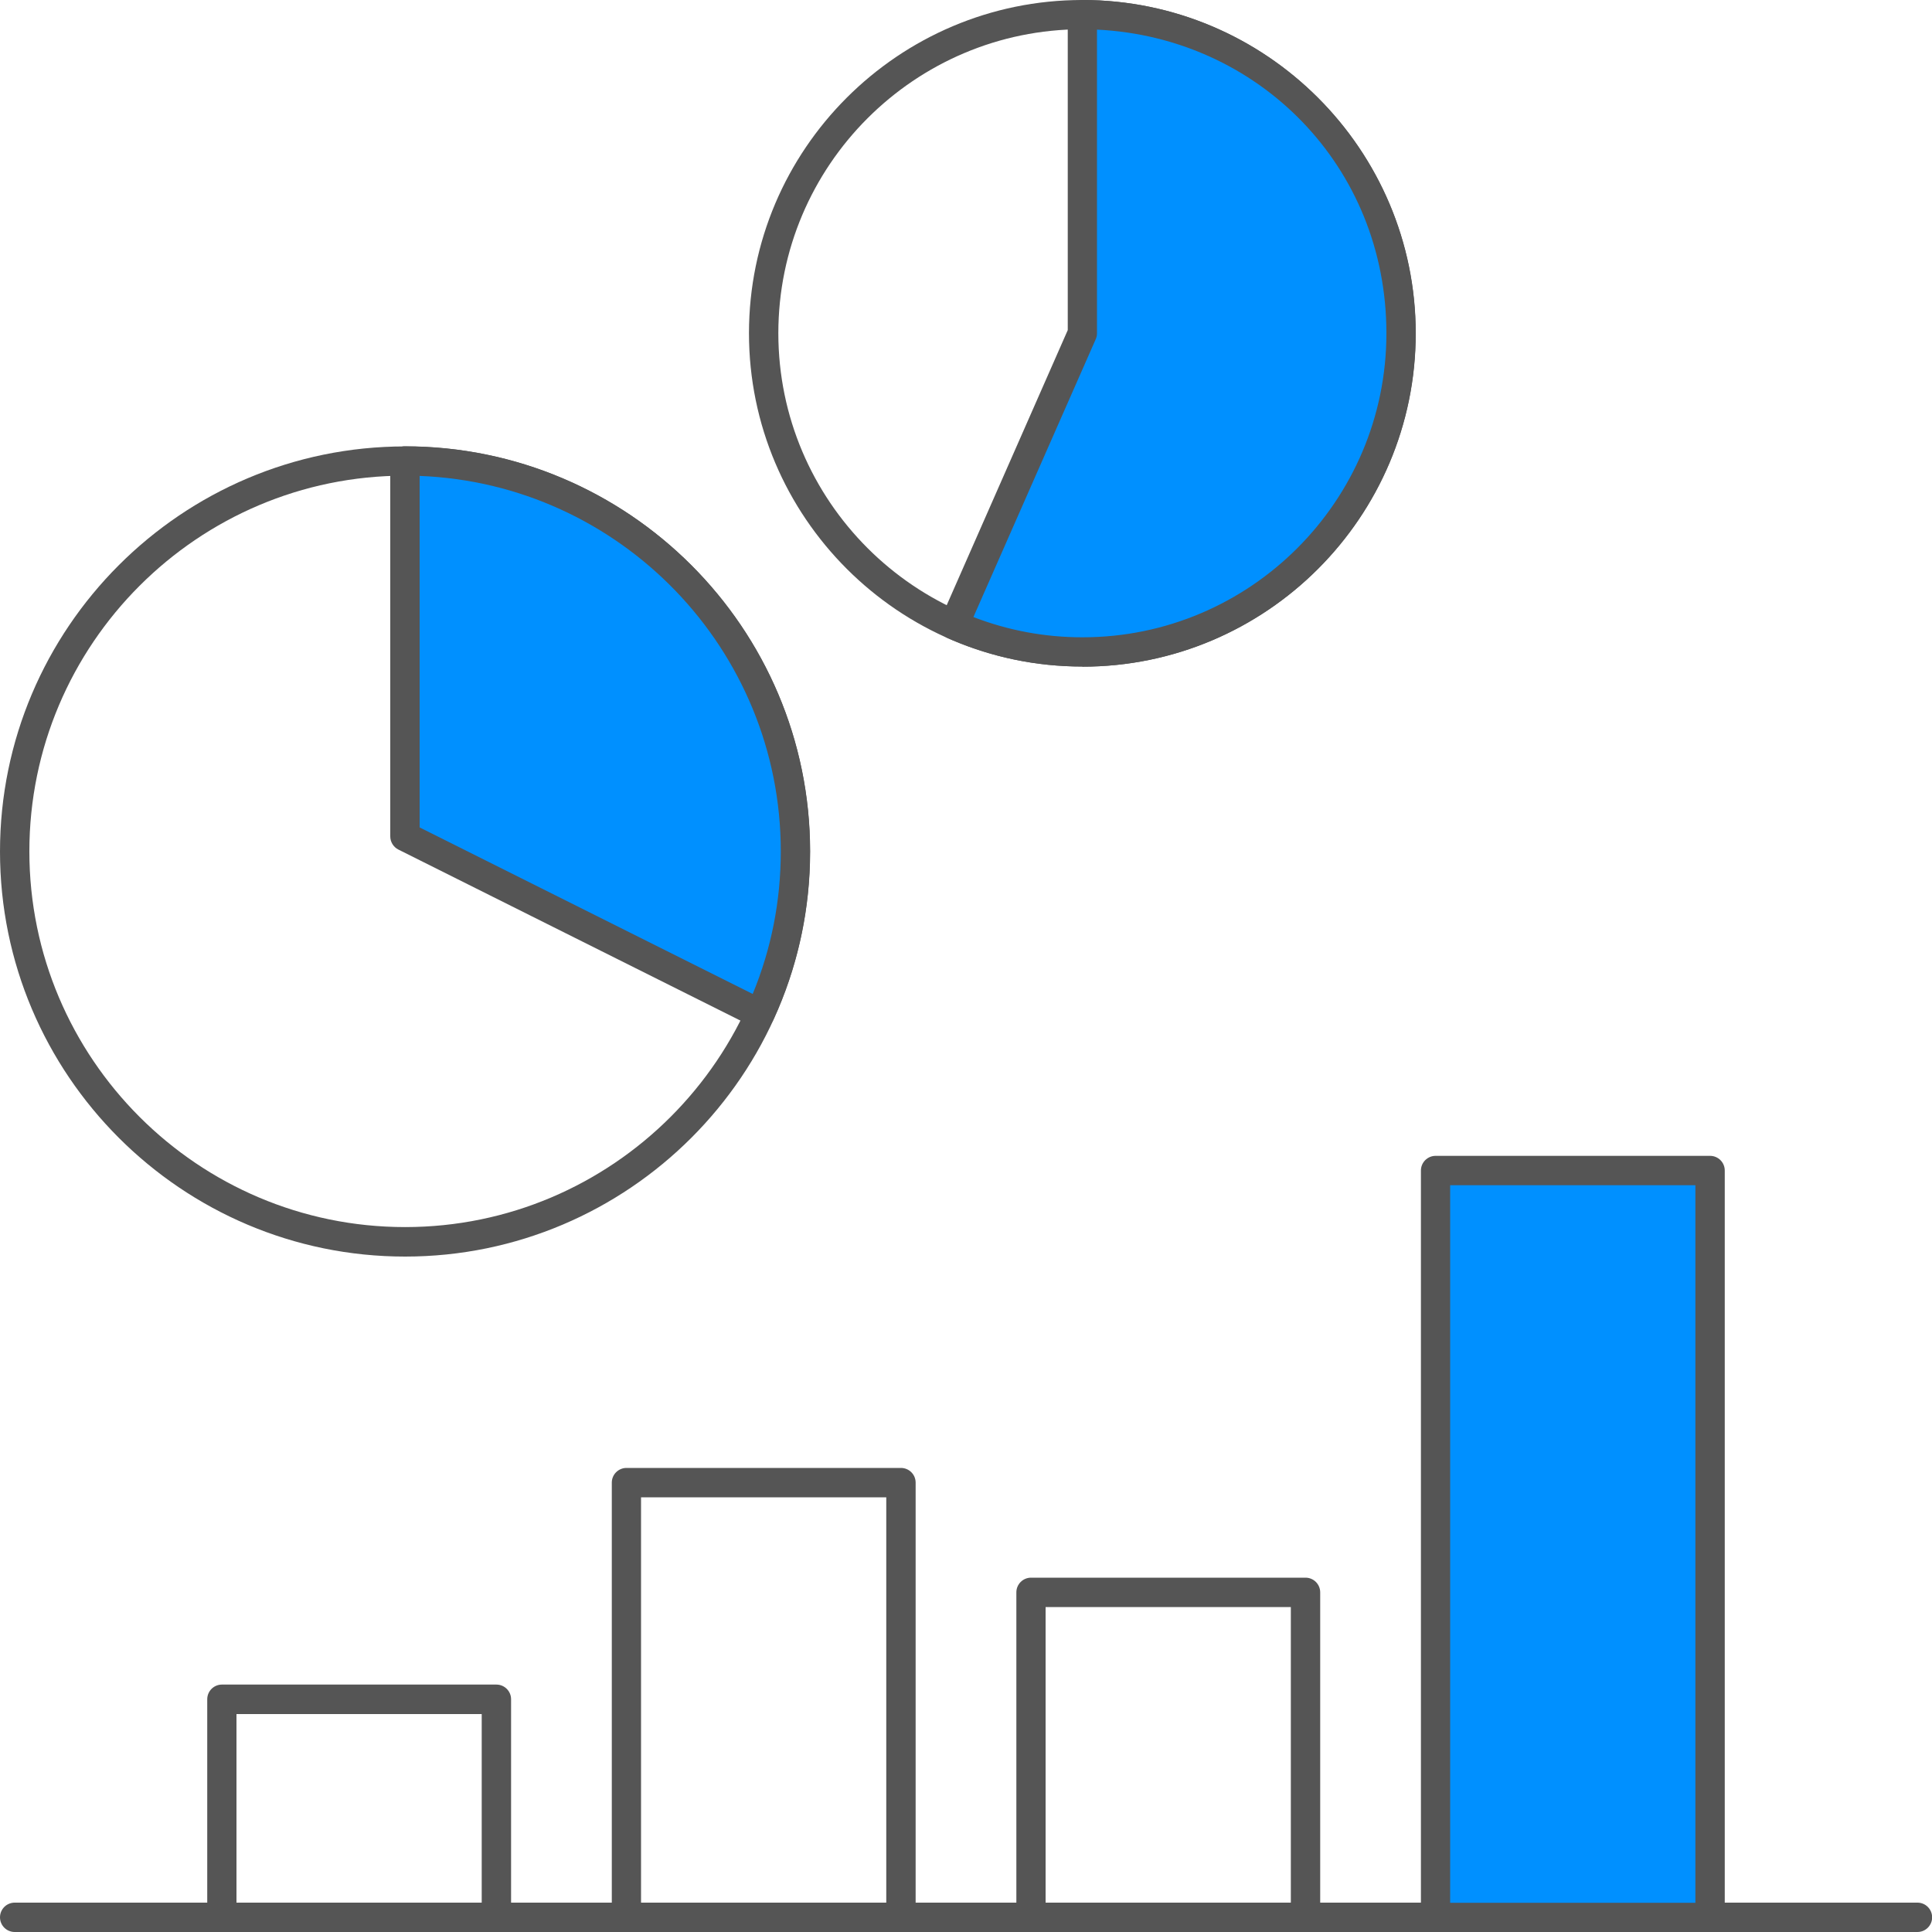
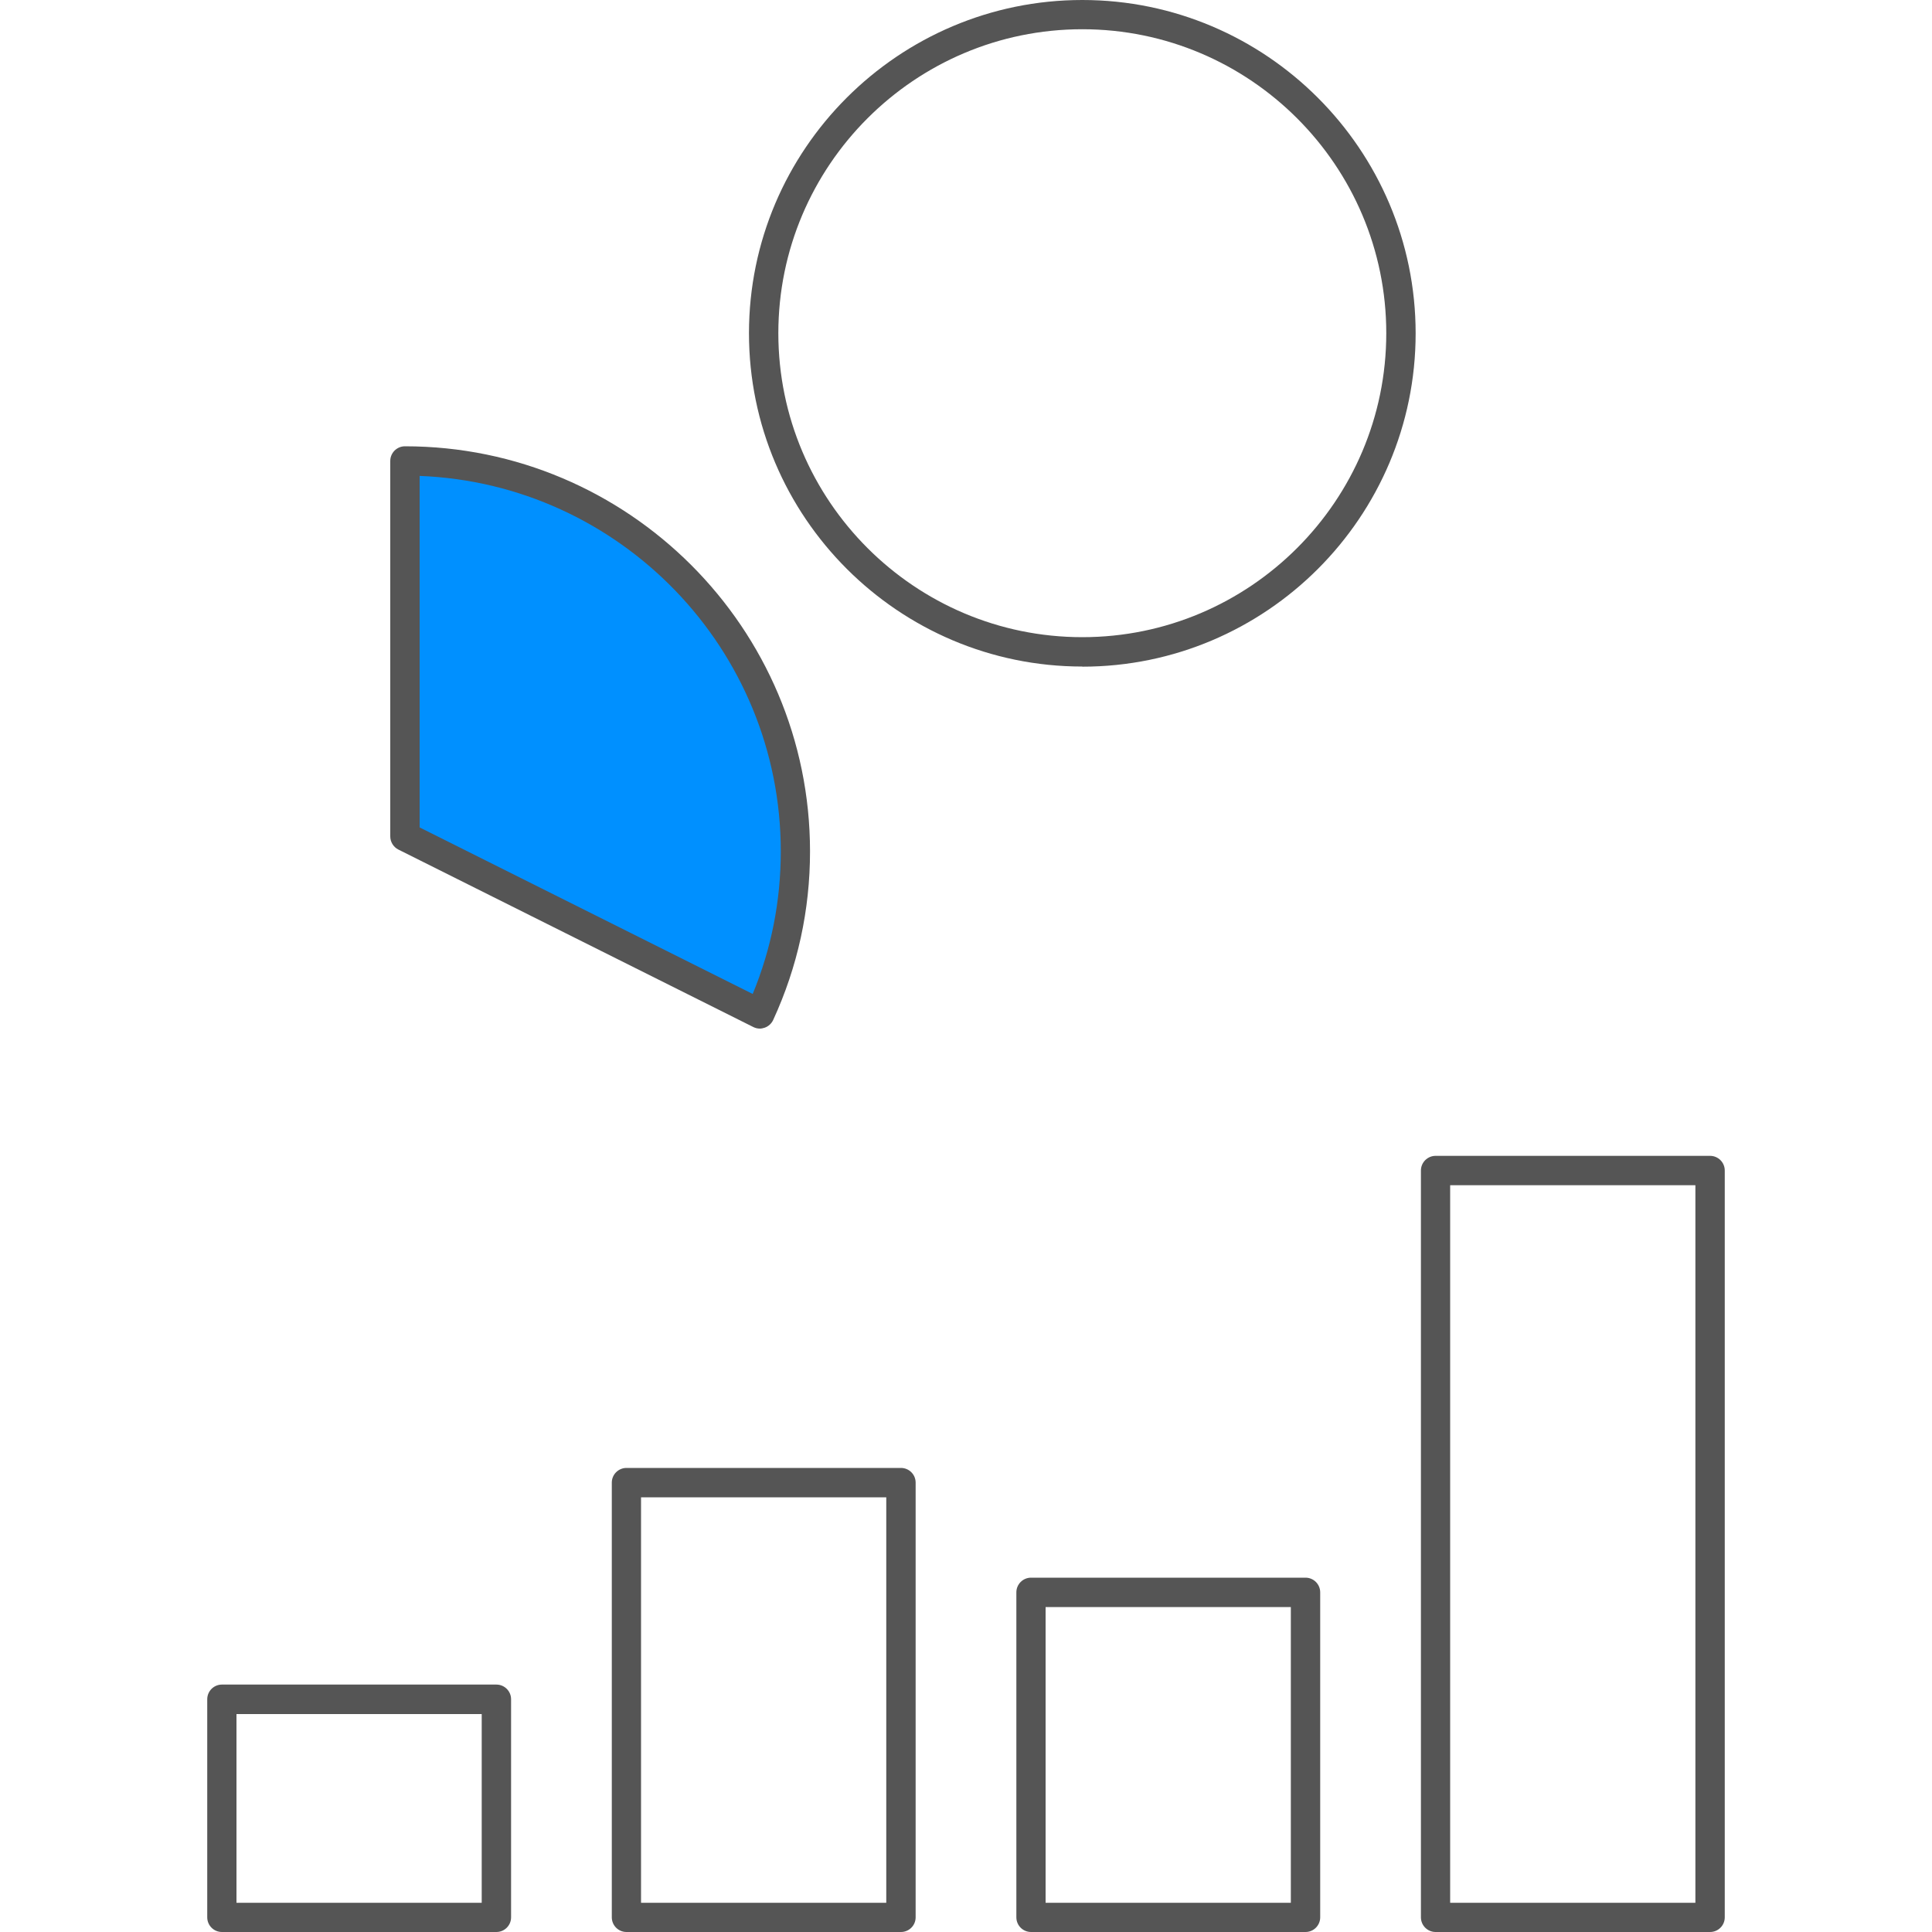
<svg xmlns="http://www.w3.org/2000/svg" id="_レイヤー_2" viewBox="0 0 150 150">
  <defs>
    <style>.cls-1{fill:#0090ff;}.cls-2{fill:#555;}</style>
  </defs>
  <g id="_レイヤー_1-2">
-     <path class="cls-2" d="M148.86,150H1.14c-.63,0-1.14-.51-1.14-1.14s.51-1.14,1.14-1.14h147.73c.63,0,1.14.51,1.14,1.14s-.51,1.14-1.14,1.14Z" />
    <path class="cls-2" d="M38.54,150h-21.31c-.63,0-1.14-.51-1.14-1.14v-16.93c0-.63.51-1.14,1.14-1.14h21.31c.63,0,1.14.51,1.14,1.14v16.93c0,.63-.51,1.14-1.14,1.14ZM18.36,147.73h19.04v-14.65h-19.04v14.65Z" />
    <path class="cls-2" d="M69.95,150h-21.31c-.63,0-1.14-.51-1.14-1.14v-33.75c0-.63.51-1.14,1.14-1.14h21.31c.63,0,1.14.51,1.14,1.14v33.75c0,.63-.51,1.14-1.14,1.14ZM49.77,147.73h19.04v-31.48h-19.04v31.48Z" />
    <path class="cls-2" d="M101.36,150h-21.31c-.63,0-1.14-.51-1.14-1.14v-25.23c0-.63.51-1.14,1.14-1.14h21.31c.63,0,1.14.51,1.14,1.14v25.23c0,.63-.51,1.14-1.14,1.14ZM81.18,147.73h19.04v-22.96h-19.04v22.96Z" />
-     <rect class="cls-1" x="111.46" y="90.88" width="21.31" height="57.98" />
    <path class="cls-2" d="M132.77,150h-21.31c-.63,0-1.14-.51-1.14-1.14v-57.98c0-.63.51-1.14,1.14-1.14h21.31c.63,0,1.14.51,1.14,1.14v57.98c0,.63-.51,1.14-1.14,1.14ZM112.59,147.73h19.04v-55.71h-19.04v55.71Z" />
    <path class="cls-2" d="M84.03,51.75c-14.27,0-25.88-11.61-25.88-25.88S69.77,0,84.03,0s25.88,11.61,25.88,25.88-11.61,25.88-25.88,25.88ZM84.03,2.27c-13.02,0-23.6,10.59-23.6,23.6s10.59,23.6,23.6,23.6,23.6-10.59,23.6-23.6S97.05,2.27,84.03,2.27Z" />
-     <path class="cls-1" d="M74.07,48.52c3.05,1.34,6.42,2.1,9.97,2.1,13.66,0,24.74-11.08,24.74-24.74S97.7,1.14,84.04,1.14v24.74l-9.97,22.64Z" />
-     <path class="cls-2" d="M84.03,51.75c-3.62,0-7.12-.74-10.42-2.19-.57-.25-.83-.92-.58-1.5l9.87-22.43V1.14c0-.63.51-1.14,1.14-1.14,14.27,0,25.88,11.61,25.88,25.88s-11.61,25.88-25.88,25.88ZM75.58,47.91c2.7,1.04,5.54,1.57,8.46,1.57,13.02,0,23.6-10.59,23.6-23.6S97.66,2.9,85.17,2.3v23.58c0,.16-.03.31-.1.46l-9.5,21.58Z" />
-     <path class="cls-2" d="M31.45,97.56c-17.34,0-31.45-14.11-31.45-31.45s14.11-31.45,31.45-31.45,31.45,14.11,31.45,31.45-14.11,31.45-31.45,31.45ZM31.45,36.93c-16.09,0-29.17,13.09-29.17,29.17s13.09,29.17,29.17,29.17,29.17-13.09,29.17-29.17-13.09-29.17-29.17-29.17Z" />
    <path class="cls-1" d="M59,78.73c1.76-3.84,2.75-8.11,2.75-12.62,0-16.74-13.57-30.31-30.31-30.31v29.15l27.56,13.78Z" />
    <path class="cls-2" d="M59,79.86c-.18,0-.35-.04-.51-.12l-27.56-13.78c-.38-.19-.63-.59-.63-1.02v-29.15c0-.63.51-1.14,1.14-1.14,17.34,0,31.45,14.11,31.45,31.45,0,4.55-.96,8.96-2.86,13.09-.13.28-.37.5-.66.6-.12.04-.25.07-.38.07ZM32.58,64.24l25.86,12.93c1.45-3.52,2.18-7.24,2.18-11.07,0-15.71-12.48-28.55-28.04-29.15v27.29Z" />
  </g>
</svg>